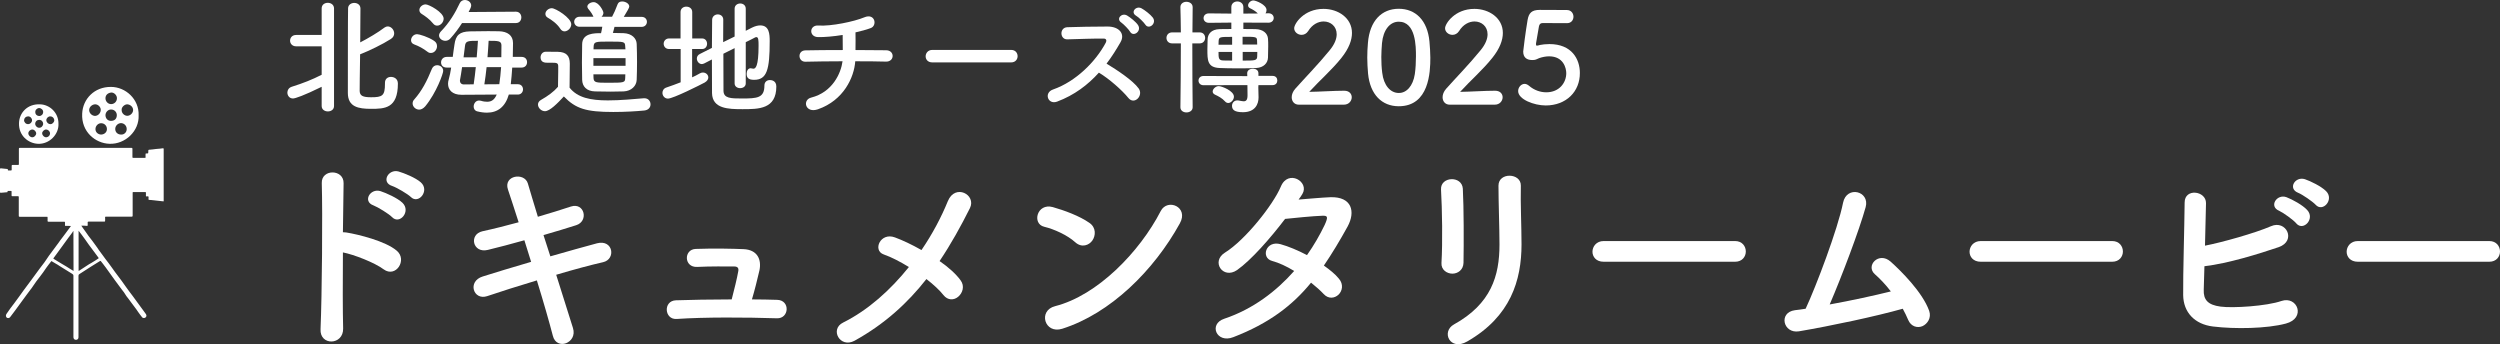
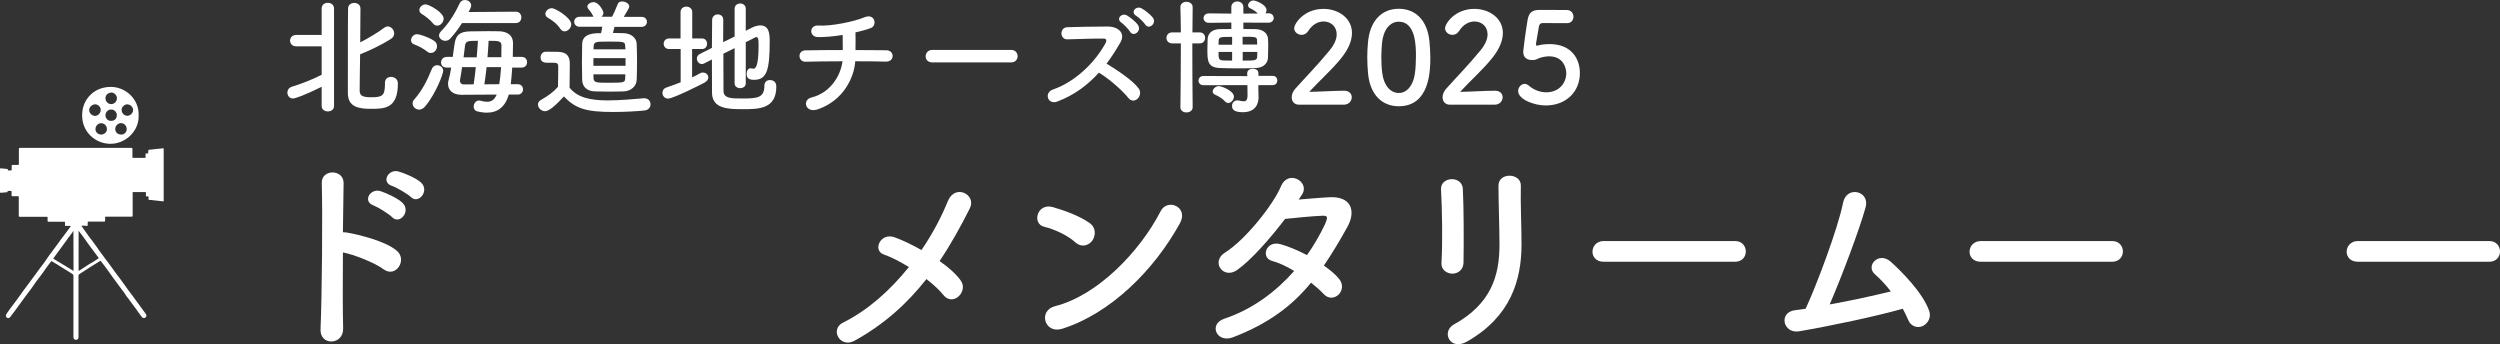
<svg xmlns="http://www.w3.org/2000/svg" version="1.1" id="movie_title" x="0px" y="0px" viewBox="0 0 222.36 30.62" style="enable-background:new 0 0 222.36 30.62;" xml:space="preserve">
  <rect x="0" y="0" width="222.36" height="30.62" fill="#333333" stroke="none" />
  <style type="text/css">
	.st0{fill:#FFFFFF;}
</style>
  <g>
    <g>
      <path class="st0" d="M28.61,7.72c-1.58,0.78-2.36,1.04-2.55,1.04c-0.32,0-0.5-0.26-0.5-0.53c0-0.21,0.12-0.42,0.38-0.51    c1.02-0.32,1.83-0.64,2.67-1.07V4.12h-2.27c-0.36,0-0.54-0.26-0.54-0.5c0-0.26,0.18-0.51,0.54-0.51h2.27V0.75    c0-0.34,0.27-0.5,0.55-0.5c0.27,0,0.55,0.17,0.55,0.5v8.68c0,0.32-0.27,0.48-0.55,0.48c-0.27,0-0.55-0.16-0.55-0.48V7.72z     M34.24,7.37c0-0.37,0.26-0.53,0.53-0.53c0.28,0,0.62,0.16,0.62,0.59c0,2.23-1.19,2.25-2.39,2.25c-1.11,0-2.06-0.16-2.06-1.41    c0-0.47,0-7.2,0.02-7.55c0.02-0.31,0.29-0.46,0.55-0.46c0.27,0,0.54,0.16,0.55,0.48c0,0.22-0.01,1.55-0.02,3.03    c0.72-0.37,1.58-0.88,2.16-1.32c0.1-0.07,0.19-0.1,0.29-0.1c0.3,0,0.57,0.3,0.57,0.62c0,0.18-0.08,0.36-0.3,0.5    c-0.73,0.47-1.95,1.06-2.73,1.36C32,6.42,31.99,7.88,31.99,8.1c0.02,0.42,0.28,0.55,1.02,0.55c1,0,1.23-0.13,1.23-1.2    c0-0.02,0-0.04,0-0.07V7.37z" />
      <path class="st0" d="M38.03,4.61c-0.39-0.3-0.78-0.51-1.19-0.66c-0.2-0.07-0.28-0.22-0.28-0.37c0-0.26,0.22-0.54,0.54-0.54    c0.19,0,1.02,0.25,1.52,0.6c0.18,0.12,0.25,0.29,0.25,0.47c0,0.3-0.23,0.6-0.54,0.6C38.24,4.72,38.13,4.69,38.03,4.61z     M37.28,9.75c-0.31,0-0.58-0.26-0.58-0.55c0-0.12,0.04-0.25,0.15-0.36c0.67-0.76,1.11-1.6,1.57-2.73    c0.09-0.21,0.27-0.31,0.46-0.31c0.27,0,0.54,0.19,0.54,0.51c0,0.22-0.59,1.92-1.6,3.15C37.63,9.67,37.45,9.75,37.28,9.75z     M38.52,2.09c-0.31-0.39-0.74-0.68-1.01-0.85c-0.15-0.09-0.21-0.22-0.21-0.35c0-0.25,0.26-0.5,0.56-0.5c0.28,0,1.6,0.7,1.6,1.27    c0,0.32-0.28,0.62-0.57,0.62C38.75,2.28,38.63,2.23,38.52,2.09z M41.09,2.06c-0.3,0.47-0.64,0.93-1.03,1.36    c-0.13,0.15-0.3,0.21-0.45,0.21c-0.29,0-0.56-0.21-0.56-0.48c0-0.11,0.06-0.24,0.17-0.36c0.74-0.76,1.26-1.62,1.68-2.52    C40.99,0.08,41.17,0,41.35,0c0.28,0,0.56,0.2,0.56,0.49c0,0.15-0.1,0.32-0.23,0.58l4.21-0.03c0.32,0,0.48,0.26,0.48,0.5    c0,0.26-0.16,0.51-0.48,0.51H41.09z M45.26,8.4c-0.32,1.11-1,1.62-1.95,1.62c-0.27,0-0.57-0.04-0.88-0.12    c-0.21-0.06-0.3-0.24-0.3-0.42c0-0.26,0.18-0.54,0.48-0.54c0.04,0,0.1,0.01,0.16,0.02c0.21,0.07,0.4,0.09,0.56,0.09    c0.41,0,0.66-0.2,0.85-0.64l-3.12,0.02c-0.01,0-0.02,0-0.02,0c-0.81,0-1.19-0.44-1.19-0.98c0-0.12,0.02-0.25,0.06-0.38    c0.09-0.31,0.16-0.67,0.22-1.06h-0.39c-0.36,0-0.51-0.22-0.51-0.46c0-0.25,0.18-0.49,0.51-0.49h0.53c0.04-0.36,0.1-0.73,0.15-1.08    c0.11-0.87,0.47-1.16,1.36-1.19c0.48-0.01,1.07-0.02,1.64-0.02c0.35,0,0.68,0,0.97,0.01c0.74,0.02,1.24,0.36,1.24,1.05    c0,0.36-0.01,0.78-0.02,1.23h0.78c0.34,0,0.49,0.23,0.49,0.47c0,0.25-0.16,0.48-0.49,0.48h-0.83c-0.03,0.53-0.08,1.03-0.13,1.48    h0.63c0.3,0,0.46,0.22,0.46,0.46c0,0.22-0.16,0.46-0.46,0.46H45.26z M42.13,7.5c0.08-0.48,0.13-1,0.19-1.53H41.1    c-0.07,0.45-0.13,0.87-0.19,1.17c0,0.02,0,0.03,0,0.06c0,0.17,0.13,0.31,0.35,0.31L42.13,7.5z M42.4,5.09    c0.04-0.53,0.09-1.03,0.11-1.46c-0.87,0-1.1,0.01-1.15,0.44c-0.03,0.28-0.08,0.65-0.13,1.03H42.4z M44.41,7.49    c0.07-0.45,0.12-0.97,0.16-1.52h-1.29c-0.06,0.54-0.12,1.06-0.2,1.53L44.41,7.49z M44.59,5.09c0.01-0.38,0.01-0.74,0.01-1.05    c0-0.41-0.3-0.41-1.14-0.41c-0.02,0.44-0.06,0.94-0.1,1.46H44.59z" />
      <path class="st0" d="M48.47,9.89c-0.32,0-0.62-0.29-0.62-0.59c0-0.16,0.08-0.31,0.28-0.42c0.6-0.34,1.12-0.72,1.5-1.16    c0.01-0.5,0.02-0.94,0.02-1.36c0-0.16,0-0.3,0-0.46c0-0.29-0.13-0.32-0.51-0.32c-0.16,0-0.29,0-0.44,0    c-0.21,0-0.62-0.01-0.62-0.48c0-0.25,0.17-0.5,0.47-0.5c0.4,0,0.72,0,1.08,0.01c0.72,0.02,1.05,0.33,1.05,1.05    c0,0.65-0.02,1.42-0.02,2.14c0.71,0.89,1.86,1.13,3.41,1.13c1.12,0,2.34-0.12,3.19-0.19c0.02,0,0.03,0,0.06,0    c0.35,0,0.54,0.27,0.54,0.54c0,0.26-0.17,0.51-0.56,0.55c-0.7,0.07-1.73,0.13-2.75,0.13c-2.43,0-3.34-0.29-4.4-1.38    C49.6,9.18,48.9,9.89,48.47,9.89z M49.83,2.55c-0.29-0.45-0.78-0.79-1.1-0.97c-0.16-0.09-0.22-0.21-0.22-0.35    c0-0.25,0.27-0.5,0.57-0.5c0.34,0,1.73,0.86,1.73,1.43c0,0.32-0.3,0.63-0.6,0.63C50.08,2.79,49.93,2.72,49.83,2.55z M54.66,2.37    c-0.04,0.19-0.1,0.39-0.15,0.56c0.37,0,0.7,0.01,0.96,0.02c0.73,0.03,1.14,0.46,1.16,0.95c0.02,0.53,0.03,1.07,0.03,1.62    c0,0.54-0.01,1.07-0.03,1.58c-0.02,0.54-0.47,1-1.16,1.03c-0.31,0.01-0.73,0.02-1.15,0.02c-0.51,0-1.04-0.01-1.4-0.02    c-0.76-0.02-1.12-0.45-1.14-1.02c-0.01-0.49-0.02-1.02-0.02-1.55c0-0.55,0.01-1.11,0.02-1.64c0.02-0.97,1.07-0.97,1.68-0.97    c0.04-0.18,0.08-0.35,0.11-0.57h-2.02c-0.31,0-0.48-0.22-0.48-0.45c0-0.21,0.17-0.44,0.48-0.44h1.24    c-0.02-0.02-0.03-0.04-0.04-0.08c-0.18-0.36-0.35-0.51-0.44-0.64c-0.04-0.07-0.07-0.12-0.07-0.18c0-0.22,0.29-0.4,0.56-0.4    c0.46,0,0.87,0.77,0.87,0.95c0,0.13-0.07,0.26-0.17,0.35h0.94c0.17-0.32,0.29-0.58,0.5-1.13c0.07-0.17,0.22-0.23,0.4-0.23    c0.29,0,0.63,0.19,0.63,0.45c0,0.1-0.16,0.39-0.49,0.92h1.59c0.31,0,0.47,0.22,0.47,0.44c0,0.22-0.16,0.45-0.47,0.45H54.66z     M55.64,5.17h-2.86v0.68h2.86V5.17z M55.61,4.13C55.59,3.7,55.54,3.7,54.15,3.7c-1.16,0-1.33,0-1.35,0.44    c0,0.08-0.01,0.16-0.01,0.25h2.84L55.61,4.13z M52.78,6.62c0,0.11,0.01,0.22,0.01,0.32c0.02,0.41,0.25,0.42,1.23,0.42    c1.5,0,1.58,0,1.59-0.44c0-0.1,0.01-0.2,0.01-0.31H52.78z" />
      <path class="st0" d="M60.54,4.36h-1.03c-0.31,0-0.48-0.23-0.48-0.47c0-0.23,0.17-0.47,0.48-0.47h1.02V1.07    c0-0.32,0.26-0.48,0.51-0.48c0.27,0,0.53,0.16,0.53,0.48v2.35h0.88c0.29,0,0.44,0.24,0.44,0.47c0,0.24-0.15,0.47-0.44,0.47h-0.89    v2.52c0.23-0.11,0.47-0.22,0.68-0.35c0.1-0.06,0.19-0.08,0.28-0.08c0.27,0,0.48,0.2,0.48,0.44c0,0.16-0.1,0.32-0.32,0.45    c-0.39,0.21-2.81,1.43-3.27,1.43c-0.3,0-0.49-0.26-0.49-0.51c0-0.2,0.11-0.4,0.36-0.48c0.42-0.15,0.85-0.29,1.26-0.46V4.36z     M65.36,4.27l-1.02,0.51c0,1.35,0,2.72,0.01,3.31c0.02,0.66,0.66,0.67,1.63,0.67c1.36,0,2.01-0.04,2.01-1.15    c0-0.33,0.23-0.49,0.49-0.49c0.1,0,0.57,0.03,0.57,0.57c0,2.02-1.57,2.02-3.01,2.02c-1.25,0-2.68-0.03-2.71-1.43    c-0.01-0.7-0.01-1.82-0.01-2.99l-0.68,0.35c-0.08,0.03-0.15,0.06-0.21,0.06c-0.26,0-0.45-0.25-0.45-0.49    c0-0.16,0.08-0.32,0.27-0.41l1.07-0.54c0-0.97,0.02-1.89,0.02-2.49c0-0.32,0.26-0.49,0.5-0.49c0.25,0,0.49,0.16,0.49,0.47v0.01    c-0.01,0.46-0.01,1.19-0.01,1.99l1.02-0.5V0.77c0-0.3,0.25-0.46,0.5-0.46c0.25,0,0.49,0.16,0.49,0.46v1.97l0.55-0.28    c0.28-0.14,0.53-0.2,0.74-0.2c0.81,0,0.84,0.79,0.84,1.4c0,2.56-0.25,3.44-1.39,3.44c-0.5,0-0.66-0.18-0.66-0.54    c0-0.25,0.12-0.49,0.36-0.49c0.03,0,0.07,0.01,0.11,0.02c0.04,0.01,0.09,0.02,0.13,0.02c0.18,0,0.46-0.16,0.46-2.05    c0-0.47-0.01-0.76-0.19-0.76c-0.04,0-0.08,0.01-0.12,0.03c-0.17,0.09-0.47,0.25-0.83,0.42v3.67c0,0.28-0.25,0.42-0.5,0.42    c-0.25,0-0.49-0.15-0.49-0.42V4.27z" />
      <path class="st0" d="M72.75,9.72c-1.13,0.39-1.41-0.84-0.6-1.04c1.9-0.48,2.65-2.17,2.79-3.23c-1.21,0-2.42,0.02-3.3,0.04    c-0.67,0.02-0.74-1,0-1.01c0.83-0.02,2.07-0.03,3.32-0.03c0-0.47-0.01-0.97-0.01-1.34c-0.82,0.13-1.6,0.2-2.19,0.19    c-0.83-0.02-0.79-1.08,0.02-1.03c1.14,0.08,3.19-0.35,4.1-0.73c0.96-0.4,1.17,0.75,0.56,0.96c-0.4,0.15-0.87,0.27-1.35,0.38    c0.01,0.44,0.01,1.03,0,1.57c1.17,0,2.2,0.01,2.73,0.02c0.78,0.01,0.76,1.03-0.02,1.01c-0.62-0.02-1.62-0.03-2.73-0.03    C75.97,6.87,75.05,8.92,72.75,9.72z" />
      <path class="st0" d="M82.92,5.55c-0.4,0-0.59-0.27-0.59-0.54c0-0.28,0.21-0.57,0.59-0.57h7.02c0.38,0,0.57,0.28,0.57,0.56    c0,0.27-0.19,0.55-0.57,0.55H82.92z" />
      <path class="st0" d="M94.02,9.04c-0.82,0.3-1.2-0.79-0.36-1.08c2.04-0.71,3.8-2.49,4.69-4.16c0.1-0.19,0.06-0.37-0.19-0.37    c-0.7-0.01-2.25,0.04-3.23,0.07c-0.67,0.02-0.72-1.05,0-1.08c0.82-0.03,2.46-0.06,3.59-0.06c1.01,0,1.58,0.64,1.14,1.4    c-0.38,0.66-0.78,1.3-1.24,1.9c0.93,0.56,2.35,1.5,2.86,2.21c0.45,0.63-0.39,1.5-0.92,0.84c-0.55-0.68-1.7-1.7-2.62-2.25    C96.76,7.55,95.56,8.46,94.02,9.04z M100.52,2.83c-0.11-0.2-0.58-0.68-0.78-0.82c-0.51-0.33,0.03-0.91,0.51-0.63    c0.27,0.16,0.77,0.55,0.97,0.85C101.57,2.77,100.81,3.32,100.52,2.83z M101.87,2.19c-0.12-0.19-0.6-0.67-0.82-0.79    c-0.53-0.31-0.01-0.92,0.48-0.66c0.28,0.15,0.79,0.54,1.01,0.83C102.91,2.09,102.18,2.67,101.87,2.19z" />
      <path class="st0" d="M106.08,9.54c0,0.3-0.27,0.46-0.55,0.46c-0.27,0-0.54-0.15-0.54-0.46V9.53c0.02-1.41,0.04-3.66,0.04-5.67    h-0.77c-0.35,0-0.51-0.25-0.51-0.49s0.17-0.49,0.51-0.49h0.77c-0.01-0.87-0.02-1.64-0.04-2.23c0-0.01,0-0.01,0-0.02    c0-0.31,0.27-0.47,0.53-0.47c0.28,0,0.56,0.16,0.56,0.48v0.01c-0.01,0.62-0.02,1.39-0.02,2.23h0.64c0.34,0,0.49,0.25,0.49,0.49    s-0.16,0.49-0.49,0.49h-0.65c0,2,0.01,4.19,0.03,5.67V9.54z M111.93,7.57l-0.01,0.2l0.02,0.87c0,0.01,0,0.02,0,0.03    c0,0.58-0.29,1.31-1.39,1.31c-0.75,0-0.97-0.22-0.97-0.57c0-0.25,0.18-0.48,0.47-0.48c0.04,0,0.09,0,0.13,0.01    c0.17,0.03,0.31,0.07,0.43,0.07c0.22,0,0.35-0.11,0.35-0.53c0-0.01,0-0.02,0-0.03l-0.01-0.88l-3.91,0.01    c-0.29,0-0.44-0.21-0.44-0.41c0-0.21,0.15-0.41,0.44-0.41l3.9,0.01l-0.01-0.24V6.52c0-0.28,0.26-0.41,0.51-0.41    c0.25,0,0.49,0.13,0.49,0.41v0.23h1.26c0.29,0,0.42,0.2,0.42,0.41c0,0.2-0.13,0.41-0.42,0.41L111.93,7.57z M110.59,2.01v0.57    c0.41,0,0.81,0,1.08,0.01c0.7,0.02,1.07,0.39,1.11,0.84c0.02,0.2,0.02,0.45,0.02,0.7c0,0.35-0.01,0.72-0.02,1    c-0.02,0.48-0.38,0.88-1.05,0.92c-0.37,0.02-0.94,0.03-1.51,0.03c-0.66,0-1.33-0.01-1.72-0.03c-1.11-0.04-1.11-0.68-1.11-1.66    c0-0.34,0.01-0.67,0.02-0.91c0.02-0.41,0.28-0.87,1.08-0.89c0.26-0.01,0.63-0.01,1.03-0.01V2.01l-1.99,0.02    c-0.32,0-0.48-0.21-0.48-0.42s0.16-0.42,0.48-0.42l1.99,0.02V0.63c0-0.33,0.27-0.5,0.53-0.5c0.27,0,0.54,0.17,0.54,0.5v0.58    l1.29-0.01c-0.22-0.22-0.47-0.36-0.7-0.47c-0.12-0.06-0.17-0.15-0.17-0.25c0-0.21,0.23-0.44,0.47-0.44c0.22,0,1.17,0.38,1.17,0.85    c0,0.11-0.03,0.21-0.09,0.3l0.26-0.01c0.31,0,0.47,0.21,0.47,0.42s-0.16,0.42-0.47,0.42L110.59,2.01z M108.97,9.03    c-0.28-0.31-0.6-0.47-0.92-0.62c-0.13-0.07-0.19-0.16-0.19-0.27c0-0.22,0.26-0.48,0.54-0.48c0.27,0,1.35,0.42,1.35,0.94    c0,0.28-0.26,0.56-0.5,0.56C109.15,9.16,109.05,9.12,108.97,9.03z M109.59,3.28c-1.08,0-1.17,0-1.2,0.36    c0,0.09-0.01,0.21-0.01,0.34h1.21V3.28z M109.59,4.62h-1.21c0,0.54,0,0.75,0.43,0.76c0.18,0,0.46,0.01,0.78,0.01V4.62z     M111.82,3.97c0-0.12-0.01-0.24-0.01-0.33c-0.01-0.37-0.06-0.37-1.29-0.37v0.69H111.82z M110.53,4.62v0.77c1.1,0,1.28,0,1.29-0.37    c0-0.11,0.01-0.26,0.01-0.4H110.53z" />
      <path class="st0" d="M115.52,9.31c-0.39,0-0.63-0.29-0.63-0.66c0-0.25,0.1-0.51,0.32-0.76c0.77-0.87,2.07-2.2,3.05-3.41    c0.45-0.54,0.63-1.03,0.63-1.43c0-0.71-0.54-1.14-1.16-1.14c-0.48,0-1.01,0.26-1.38,0.86c-0.15,0.23-0.37,0.33-0.58,0.33    c-0.34,0-0.66-0.25-0.66-0.59c0-0.39,0.85-1.72,2.61-1.72c1.3,0,2.53,0.81,2.53,2.14c0,0.64-0.27,1.38-0.93,2.21    c-0.85,1.07-1.95,2.02-2.87,3.03c0.93-0.01,2.19-0.1,3.11-0.1c0.46,0,0.67,0.29,0.67,0.58c0,0.32-0.25,0.66-0.7,0.66H115.52z" />
      <path class="st0" d="M121.68,6.54c-0.04-0.48-0.07-0.95-0.07-1.42c0-0.42,0.02-0.86,0.06-1.32c0.16-1.95,1.22-3.02,2.74-3.02    c1.5,0,2.55,1.03,2.73,2.9c0.04,0.49,0.08,0.98,0.08,1.46c0,1.26-0.1,4.31-2.81,4.31C122.92,9.45,121.86,8.42,121.68,6.54z     M125.84,6.59c0.07-0.49,0.1-1.04,0.1-1.58c0-0.86,0-3.08-1.53-3.08c-0.78,0-1.38,0.72-1.49,1.91c-0.03,0.41-0.06,0.83-0.06,1.23    c0,0.47,0.02,0.94,0.08,1.4c0.13,1.14,0.74,1.8,1.47,1.8C125.1,8.28,125.68,7.65,125.84,6.59z" />
      <path class="st0" d="M128.94,9.31c-0.39,0-0.63-0.29-0.63-0.66c0-0.25,0.1-0.51,0.32-0.76c0.77-0.87,2.07-2.2,3.05-3.41    c0.45-0.54,0.63-1.03,0.63-1.43c0-0.71-0.54-1.14-1.16-1.14c-0.48,0-1.01,0.26-1.38,0.86c-0.15,0.23-0.37,0.33-0.58,0.33    c-0.34,0-0.66-0.25-0.66-0.59c0-0.39,0.85-1.72,2.61-1.72c1.3,0,2.53,0.81,2.53,2.14c0,0.64-0.27,1.38-0.93,2.21    c-0.85,1.07-1.95,2.02-2.87,3.03c0.93-0.01,2.19-0.1,3.11-0.1c0.46,0,0.67,0.29,0.67,0.58c0,0.32-0.25,0.66-0.7,0.66H128.94z" />
      <path class="st0" d="M137.48,9.38c-1.03,0-2.45-0.54-2.45-1.28c0-0.33,0.26-0.64,0.58-0.64c0.12,0,0.26,0.06,0.39,0.17    c0.46,0.4,1.02,0.58,1.53,0.58c1.16,0,1.78-0.85,1.78-1.7c0-0.44-0.24-1.5-1.53-1.5c-0.3,0-0.62,0.07-0.88,0.16    c-0.16,0.06-0.26,0.14-0.44,0.16c-0.06,0-0.11,0.01-0.17,0.01c-0.49,0-0.81-0.22-0.81-0.76c0-0.09,0.22-1.82,0.39-2.81    c0.11-0.62,0.37-0.89,1.08-0.89c0.02,0,0.04,0,0.08,0c0.32,0.01,0.49,0.01,2.33,0.01c0.39,0,0.59,0.3,0.59,0.6    c0,0.28-0.19,0.57-0.57,0.57c-0.31,0-1.82-0.01-2.16-0.01c-0.21,0-0.3,0.1-0.34,0.3c-0.06,0.39-0.22,1.29-0.26,1.51    c0,0.03,0,0.06,0,0.08c0,0.09,0.02,0.12,0.09,0.12c0.06,0,0.15-0.03,0.26-0.06c0.2-0.04,0.5-0.08,0.84-0.08    c2,0,2.71,1.35,2.71,2.57C140.53,8.14,139.31,9.38,137.48,9.38z" />
      <path class="st0" d="M30.52,29.21c0.04,1.51-2.09,1.57-2.01,0.07c0.13-3.02,0.19-10.32,0.11-13c-0.04-1.27,1.97-1.25,1.94,0.02    c-0.02,0.91-0.04,2.53-0.06,4.36c0.09,0,0.2,0,0.32,0.02c1.04,0.17,3.47,0.76,4.47,1.62c0.97,0.82-0.09,2.44-1.16,1.66    c-0.8-0.6-2.65-1.32-3.63-1.51C30.48,25.01,30.48,27.7,30.52,29.21z M33.22,18.27c-0.99-0.35-0.3-1.55,0.62-1.27    c0.52,0.17,1.51,0.61,1.96,1.04c0.78,0.76-0.26,1.98-0.93,1.27C34.6,19.03,33.61,18.42,33.22,18.27z M34.88,16.54    c-1.01-0.32-0.35-1.53,0.56-1.29c0.52,0.15,1.53,0.56,1.99,0.97c0.82,0.73-0.21,1.99-0.89,1.3    C36.26,17.25,35.27,16.67,34.88,16.54z" />
-       <path class="st0" d="M48.95,22.8c1.51-0.43,3.02-0.86,4.15-1.16c1.45-0.37,1.7,1.42,0.54,1.68c-1.06,0.24-2.59,0.65-4.17,1.12    c0.6,1.88,1.14,3.63,1.49,4.73c0.22,0.69-0.17,1.19-0.62,1.36c-0.45,0.17-1.01,0-1.17-0.67c-0.3-1.16-0.82-2.98-1.42-4.92    c-1.66,0.5-3.28,1.01-4.42,1.4c-1.23,0.41-1.79-1.32-0.39-1.75c1.08-0.34,2.65-0.82,4.3-1.3c-0.2-0.65-0.41-1.3-0.6-1.92    c-1.15,0.32-2.29,0.63-3.26,0.86c-1.34,0.32-1.7-1.38-0.47-1.66c1.02-0.22,2.12-0.5,3.22-0.8c-0.37-1.19-0.73-2.22-0.95-2.91    c-0.43-1.27,1.47-1.56,1.77-0.54c0.19,0.67,0.52,1.73,0.89,2.96c1.06-0.3,2.07-0.63,2.94-0.91c1.21-0.39,1.6,1.3,0.47,1.66    c-0.84,0.26-1.84,0.58-2.91,0.88L48.95,22.8z" />
-       <path class="st0" d="M69.14,26.67c1.16,0.04,1.06,1.68-0.04,1.64c-2.74-0.09-6.46-0.11-8.92,0.06c-1.1,0.07-1.21-1.62-0.06-1.66    c1.25-0.04,3.07-0.08,4.96-0.08c0.22-0.84,0.48-1.9,0.58-2.48c0.06-0.28-0.02-0.45-0.37-0.45c-0.78,0-2.05-0.02-3.28,0.04    c-1.19,0.06-1.21-1.56-0.13-1.6c1.64-0.06,3.33-0.02,4.27,0.02c1.21,0.06,1.6,0.91,1.4,1.88c-0.19,0.82-0.43,1.79-0.67,2.59    C67.67,26.63,68.44,26.65,69.14,26.67z" />
      <path class="st0" d="M76,30.31c-1.29,0.69-2.22-1.03-1.01-1.62c2.25-1.12,4.23-2.92,5.85-4.94c-0.78-0.48-1.58-0.89-2.24-1.12    c-1.01-0.35-0.3-2.01,1.01-1.51c0.65,0.24,1.49,0.63,2.35,1.12c0.99-1.45,1.77-2.94,2.35-4.36c0.65-1.57,2.55-0.56,1.96,0.63    c-0.8,1.6-1.68,3.19-2.7,4.71c0.78,0.54,1.45,1.14,1.86,1.7c0.41,0.54,0.17,1.16-0.2,1.47c-0.37,0.32-0.93,0.35-1.32-0.15    c-0.34-0.43-0.88-0.93-1.51-1.42C80.73,26.95,78.68,28.83,76,30.31z" />
      <path class="st0" d="M95.64,21.55c-0.69-0.63-1.88-1.17-2.76-1.38c-1.12-0.26-0.65-2.14,0.76-1.75c0.99,0.28,2.38,0.78,3.28,1.42    c0.58,0.41,0.54,1.12,0.24,1.55C96.87,21.81,96.22,22.07,95.64,21.55z M94.48,29.24c-1.58,0.5-2.18-1.62-0.63-2.01    c3.75-0.95,7.51-4.81,9.39-8.46c0.6-1.16,2.52-0.37,1.7,1.1C102.63,24.06,98.77,27.88,94.48,29.24z" />
      <path class="st0" d="M109.69,29.99c-1.49,0.58-2.22-1.17-0.8-1.64c2.57-0.86,4.64-2.46,6.22-4.25c-0.67-0.41-1.36-0.73-1.96-0.89    c-1.04-0.28-0.56-1.86,0.75-1.49c0.69,0.19,1.53,0.54,2.35,0.97c0.63-0.89,1.15-1.81,1.56-2.66c0.35-0.76,0.28-0.86-0.21-0.84    c-0.75,0.02-2.66,0.21-3.3,0.28c-1.3,1.71-3.02,3.67-4.27,4.55c-1.25,0.86-2.35-0.76-1.08-1.55c1.81-1.12,4.3-4.27,4.97-5.87    c0.65-1.58,2.57-0.43,1.92,0.65c-0.09,0.15-0.2,0.32-0.34,0.5c0.91-0.07,1.94-0.17,2.83-0.21c1.92-0.06,2.25,1.29,1.53,2.61    c-0.69,1.25-1.38,2.4-2.11,3.47c0.52,0.37,1.01,0.76,1.34,1.17c0.43,0.5,0.3,1.1-0.04,1.42c-0.34,0.32-0.89,0.41-1.32-0.06    c-0.28-0.3-0.67-0.65-1.12-1.01C114.98,27.14,112.89,28.76,109.69,29.99z" />
      <path class="st0" d="M129.18,24.34c-0.48,0-1.01-0.34-0.97-0.95c0.11-1.84,0.06-4.77-0.04-6.54c-0.06-1.16,1.86-1.25,1.94-0.07    c0.09,1.68,0.09,4.86,0.06,6.6C130.15,24.01,129.66,24.34,129.18,24.34z M129.33,28.85c3.3-1.83,4.04-4.32,4.04-7.1    c0-1.45-0.09-3.76-0.09-5.24c0-1.21,2.01-1.14,1.99,0c-0.04,1.58,0.06,3.67,0.06,5.22c0,3.2-0.97,6.43-4.83,8.64    C128.97,31.26,128.15,29.5,129.33,28.85z" />
      <path class="st0" d="M142.63,23.28c-0.67,0-0.99-0.45-0.99-0.89c0-0.46,0.35-0.95,0.99-0.95h11.7c0.63,0,0.95,0.47,0.95,0.93    c0,0.45-0.32,0.91-0.95,0.91H142.63z" />
      <path class="st0" d="M160,29.47c-1.4,0.22-1.84-1.68-0.35-1.88c0.3-0.04,0.63-0.07,0.95-0.13c0.91-1.94,2.87-7.1,3.33-9.43    c0.32-1.56,2.4-1.04,2.01,0.39c-0.56,2.03-2.12,6.15-3.2,8.66c1.94-0.35,3.99-0.8,5.44-1.16c-0.48-0.63-1.01-1.17-1.42-1.53    c-0.86-0.75,0.35-2.05,1.4-1.12c0.89,0.8,2.83,2.7,3.43,4.38c0.22,0.63-0.17,1.17-0.6,1.36c-0.45,0.19-1.02,0.04-1.27-0.56    c-0.13-0.32-0.3-0.65-0.48-0.99C166.83,28.14,162.88,28.98,160,29.47z" />
      <path class="st0" d="M176.17,23.28c-0.67,0-0.99-0.45-0.99-0.89c0-0.46,0.35-0.95,0.99-0.95h11.7c0.63,0,0.95,0.47,0.95,0.93    c0,0.45-0.32,0.91-0.95,0.91H176.17z" />
-       <path class="st0" d="M196.01,25.76c-0.04,0.91,0.37,1.36,1.49,1.51c1.08,0.15,4.1-0.04,5.42-0.5c1.42-0.48,2.22,1.53,0.39,2.01    c-1.68,0.45-4.53,0.5-6.48,0.26c-1.64-0.2-2.63-1.27-2.65-2.79c-0.02-1.86,0.11-6.02,0.13-8.24c0-1.3,1.92-1.04,1.9,0.06    c-0.02,1.01-0.06,2.4-0.09,3.78c1.47-0.28,4.47-1.12,5.87-1.73c1.36-0.6,2.29,1.3,0.69,1.86c-1.77,0.6-4.49,1.45-6.61,1.7    C196.05,24.49,196.03,25.24,196.01,25.76z M202.72,18.75c-0.95-0.39-0.21-1.53,0.65-1.21c0.5,0.19,1.43,0.69,1.84,1.14    c0.73,0.78-0.35,1.92-0.97,1.19C204,19.57,203.09,18.92,202.72,18.75z M204.41,17.15c-0.95-0.37-0.28-1.49,0.6-1.21    c0.5,0.17,1.45,0.63,1.88,1.06c0.75,0.75-0.3,1.92-0.93,1.21C205.7,17.93,204.79,17.3,204.41,17.15z" />
      <path class="st0" d="M209.71,23.28c-0.67,0-0.99-0.45-0.99-0.89c0-0.46,0.35-0.95,0.99-0.95h11.7c0.63,0,0.95,0.47,0.95,0.93    c0,0.45-0.32,0.91-0.95,0.91H209.71z" />
    </g>
    <g id="dB4Yj3_00000108298918053662019090000003747409855349822098_">
      <g>
        <path class="st0" d="M7.23,20.07c0.05,0.08,0.1,0.15,0.15,0.22c0.18,0.22,0.32,0.47,0.49,0.69c0.25,0.31,0.48,0.63,0.71,0.95     c0.08,0.1,0.15,0.22,0.22,0.32c0.11,0.15,0.23,0.31,0.34,0.46c0.17,0.23,0.33,0.46,0.51,0.68c0.2,0.25,0.37,0.53,0.57,0.79     c0.2,0.27,0.4,0.53,0.6,0.8c0.12,0.17,0.25,0.34,0.37,0.52c0.19,0.28,0.4,0.54,0.6,0.81c0.13,0.17,0.25,0.35,0.38,0.52     c0.2,0.27,0.4,0.54,0.6,0.82c0.07,0.1,0.14,0.19,0.21,0.29c0.07,0.11,0.06,0.22-0.04,0.3c-0.08,0.07-0.24,0.06-0.3-0.02     c-0.12-0.16-0.25-0.31-0.36-0.48c-0.09-0.15-0.2-0.28-0.3-0.42c-0.21-0.28-0.41-0.55-0.62-0.83c-0.07-0.09-0.15-0.18-0.2-0.28     c-0.08-0.15-0.19-0.28-0.3-0.42c-0.22-0.29-0.44-0.59-0.66-0.89c-0.19-0.26-0.38-0.52-0.56-0.78c-0.16-0.22-0.31-0.44-0.48-0.65     c-0.06-0.08-0.12-0.15-0.18-0.23c-0.02-0.03-0.04-0.05-0.09-0.02c-0.27,0.17-0.55,0.34-0.82,0.51c-0.34,0.22-0.67,0.44-1.01,0.65     c-0.05,0.03-0.08,0.07-0.08,0.14c0,1.82,0,3.65,0,5.47c0,0.11-0.05,0.19-0.14,0.22c-0.09,0.04-0.21,0-0.26-0.06     c-0.04-0.05-0.05-0.12-0.05-0.18c0-1.29,0-2.59,0-3.88c0-0.52,0-1.04,0-1.56c0-0.1-0.05-0.14-0.12-0.18     c-0.37-0.23-0.75-0.46-1.11-0.69c-0.11-0.07-0.22-0.15-0.34-0.21c-0.13-0.07-0.25-0.15-0.37-0.22c-0.03-0.02-0.03,0-0.04,0.02     c-0.14,0.18-0.29,0.36-0.42,0.55c-0.19,0.3-0.41,0.58-0.62,0.86c-0.18,0.23-0.36,0.46-0.52,0.71c-0.18,0.29-0.41,0.54-0.6,0.82     c-0.16,0.23-0.33,0.45-0.5,0.68c-0.18,0.25-0.36,0.49-0.54,0.74c-0.15,0.21-0.3,0.41-0.46,0.61c-0.06,0.08-0.21,0.09-0.28,0.04     c-0.1-0.08-0.11-0.22-0.04-0.33c0.22-0.34,0.47-0.66,0.72-0.99c0.15-0.2,0.3-0.4,0.44-0.6c0.12-0.18,0.25-0.36,0.38-0.53     c0.22-0.3,0.45-0.6,0.67-0.9c0.26-0.35,0.52-0.7,0.77-1.05c0.17-0.24,0.37-0.46,0.52-0.7c0.18-0.29,0.39-0.56,0.59-0.83     c0.19-0.26,0.38-0.51,0.57-0.77c0.09-0.12,0.17-0.26,0.27-0.37c0.22-0.27,0.41-0.56,0.62-0.83c0.06-0.08,0.12-0.17,0.19-0.26     c-0.08-0.01-0.17-0.01-0.25-0.01c-0.08,0-0.15,0-0.23,0c-0.04,0-0.06-0.01-0.05-0.05c0-0.08,0-0.17,0-0.25     c0-0.06-0.01-0.07-0.07-0.07c-0.46,0-0.93,0-1.39,0c-0.07,0-0.09-0.02-0.09-0.09c0.01-0.1,0-0.2,0-0.3     c0-0.04-0.01-0.05-0.05-0.05c-0.05,0-0.1,0-0.16,0c-0.75,0-1.51,0-2.26,0c-0.07,0-0.09-0.02-0.09-0.09c0-0.55,0-1.11,0-1.66     c0-0.06-0.01-0.08-0.08-0.08c-0.17,0.01-0.33,0-0.5,0c-0.05,0-0.06-0.01-0.06-0.06c0-0.12,0-0.23,0-0.35     c0-0.04-0.01-0.06-0.06-0.06c-0.06,0-0.13,0-0.2,0c-0.06,0-0.11-0.01-0.1,0.08c0.01,0.04-0.04,0.04-0.06,0.04     c-0.19,0.02-0.38,0.03-0.57,0.05C0.01,17.13,0,17.11,0,17.06c0-0.67,0-1.34,0-2.02c0-0.05,0.01-0.07,0.07-0.07     c0.19,0.02,0.39,0.04,0.58,0.06c0.04,0,0.05,0.02,0.05,0.06c-0.01,0.06,0.02,0.08,0.07,0.07c0.07,0,0.14,0,0.21,0     c0.05,0,0.07-0.02,0.06-0.07c0-0.12,0-0.23,0-0.35c0-0.06,0.02-0.07,0.07-0.07c0.17,0,0.33,0,0.5,0c0.06,0,0.07-0.02,0.07-0.07     c0-0.46,0-0.91,0-1.37c0-0.06,0.02-0.08,0.08-0.08c3.31,0,6.63,0,9.94,0c0.06,0,0.08,0.02,0.08,0.08c0,0.25,0,0.5,0,0.74     c0,0.06,0.01,0.07,0.07,0.07c0.34,0,0.69,0,1.03,0c0.06,0,0.08-0.01,0.07-0.07c-0.01-0.09,0-0.18,0-0.27     c0-0.04,0.01-0.06,0.05-0.05c0.01,0,0.01,0,0.02,0c0.17,0,0.17,0,0.17-0.17c0-0.17,0-0.16,0.17-0.17     c0.17-0.01,0.35-0.04,0.52-0.06c0.11-0.01,0.23-0.02,0.35-0.03c0.08-0.01,0.15-0.02,0.23-0.03c0.08-0.01,0.1,0,0.1,0.08     c0,1.52,0,3.04,0,4.56c0,0.03,0.01,0.05-0.01,0.08c-0.13-0.01-0.26-0.03-0.38-0.04c-0.18-0.02-0.35-0.04-0.53-0.06     c-0.12-0.01-0.24-0.03-0.35-0.03c-0.06,0-0.09-0.02-0.08-0.09c0-0.01,0-0.02,0-0.03c0-0.06,0.02-0.14-0.01-0.18     c-0.03-0.04-0.11-0.01-0.17-0.01c-0.04,0-0.05-0.01-0.05-0.05c0-0.09,0-0.19,0-0.28c0-0.04-0.01-0.06-0.06-0.06     c-0.35,0-0.71,0-1.06,0c-0.07,0-0.06,0.04-0.06,0.08c0,0.67,0,1.34,0,2.01c0,0.08-0.02,0.1-0.1,0.1c-0.76,0-1.52,0-2.27,0     c-0.07,0-0.09,0.02-0.08,0.08c0.01,0.1,0,0.19,0,0.29c0,0.06-0.01,0.07-0.07,0.07c-0.46,0-0.92,0-1.38,0     c-0.08,0-0.11,0.02-0.1,0.1c0.01,0.07,0,0.15,0,0.22c0,0.05-0.01,0.06-0.06,0.06C7.56,20.07,7.4,20.07,7.23,20.07z M6.99,20.52     c0,1.2,0,2.38,0,3.57c0.03,0,0.05-0.01,0.06-0.02c0.12-0.08,0.24-0.16,0.37-0.24c0.23-0.14,0.45-0.31,0.7-0.44     c0.22-0.12,0.42-0.27,0.63-0.4c0.03-0.02,0.04-0.03,0.01-0.07c-0.18-0.23-0.35-0.47-0.52-0.7c-0.23-0.3-0.45-0.6-0.66-0.91     C7.4,21.04,7.19,20.79,6.99,20.52z M6.53,20.54c-0.05,0.04-0.06,0.09-0.09,0.13c-0.12,0.16-0.24,0.32-0.36,0.48     c-0.27,0.36-0.54,0.73-0.8,1.1c-0.17,0.24-0.35,0.48-0.52,0.71c-0.02,0.03-0.02,0.04,0.01,0.06c0.24,0.14,0.47,0.3,0.72,0.44     C5.75,23.6,6,23.77,6.26,23.93c0.09,0.06,0.18,0.11,0.28,0.17C6.53,22.91,6.53,21.73,6.53,20.54z" />
        <path class="st0" d="M12.33,10.26c0.06,1.39-1.18,2.58-2.59,2.53c-1.27-0.04-2.52-1.08-2.43-2.69C7.37,8.8,8.39,7.72,9.87,7.73     C11.16,7.73,12.38,8.81,12.33,10.26z M11.27,11.47c0-0.28-0.22-0.51-0.5-0.52c-0.27,0-0.52,0.23-0.52,0.52     c0,0.29,0.21,0.49,0.51,0.5C11.05,11.99,11.28,11.75,11.27,11.47z M9.38,10.25c0.01,0.3,0.21,0.5,0.49,0.5     c0.32,0,0.51-0.18,0.52-0.49c0.01-0.29-0.22-0.52-0.5-0.52C9.61,9.73,9.38,9.98,9.38,10.25z M8.96,9.78     c0.02-0.24-0.24-0.53-0.53-0.5c-0.24,0.02-0.5,0.23-0.5,0.51c0,0.27,0.24,0.51,0.52,0.52C8.75,10.3,8.96,10.03,8.96,9.78z      M8.99,11.97c0.31-0.01,0.53-0.23,0.52-0.5c0-0.28-0.22-0.51-0.51-0.51c-0.26-0.01-0.51,0.23-0.51,0.52     C8.49,11.77,8.73,11.96,8.99,11.97z M9.38,8.74c0,0.29,0.24,0.53,0.52,0.52c0.28-0.01,0.51-0.24,0.5-0.54     c0-0.25-0.26-0.51-0.51-0.49C9.63,8.26,9.38,8.42,9.38,8.74z M10.82,9.78c-0.01,0.29,0.25,0.52,0.5,0.52     c0.26,0,0.52-0.24,0.52-0.51c0-0.28-0.25-0.5-0.52-0.51C11.09,9.27,10.79,9.53,10.82,9.78z" />
-         <path class="st0" d="M5.2,11.02c0.04,0.92-0.8,1.82-1.83,1.77c-0.85-0.04-1.72-0.72-1.68-1.85c0.03-0.91,0.75-1.72,1.89-1.66     C4.42,9.31,5.22,10.02,5.2,11.02z M3.14,9.97c-0.01,0.21,0.17,0.35,0.34,0.35c0.2,0,0.35-0.14,0.36-0.35     c0.01-0.19-0.17-0.36-0.36-0.36C3.3,9.61,3.12,9.79,3.14,9.97z M3.49,11.36c0.18,0.02,0.35-0.17,0.35-0.35     c0-0.17-0.13-0.35-0.36-0.35c-0.19,0-0.34,0.14-0.35,0.33C3.12,11.19,3.32,11.38,3.49,11.36z M4.48,11.04     c0.17,0.02,0.35-0.18,0.35-0.34c0-0.17-0.15-0.35-0.36-0.35c-0.19,0-0.35,0.17-0.35,0.34C4.13,10.88,4.3,11.05,4.48,11.04z      M2.5,11.04c0.19,0,0.35-0.16,0.35-0.35c0-0.17-0.16-0.35-0.36-0.34c-0.2,0.01-0.34,0.15-0.35,0.34     C2.14,10.88,2.31,11.05,2.5,11.04z M2.87,12.21c0.17,0.01,0.34-0.17,0.35-0.34c0-0.17-0.17-0.35-0.34-0.35     c-0.19,0-0.36,0.16-0.36,0.34C2.53,12.05,2.69,12.21,2.87,12.21z M4.1,12.21c0.21-0.01,0.35-0.16,0.35-0.34     c0-0.18-0.15-0.34-0.35-0.35c-0.16-0.01-0.36,0.18-0.35,0.34C3.76,12.05,3.93,12.21,4.1,12.21z" />
      </g>
    </g>
  </g>
</svg>